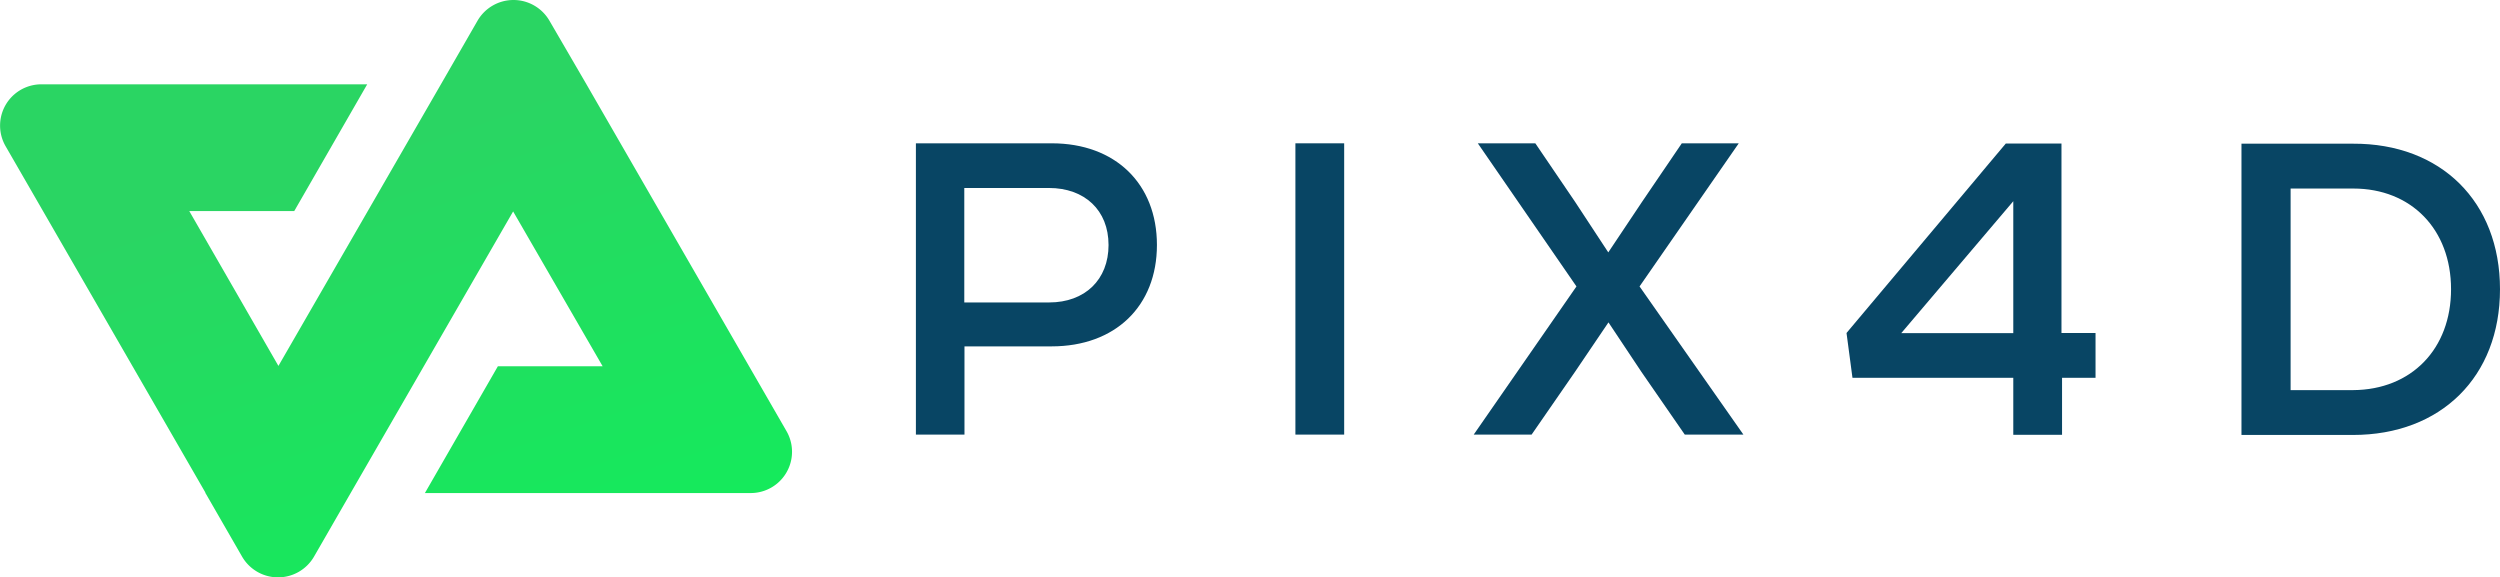
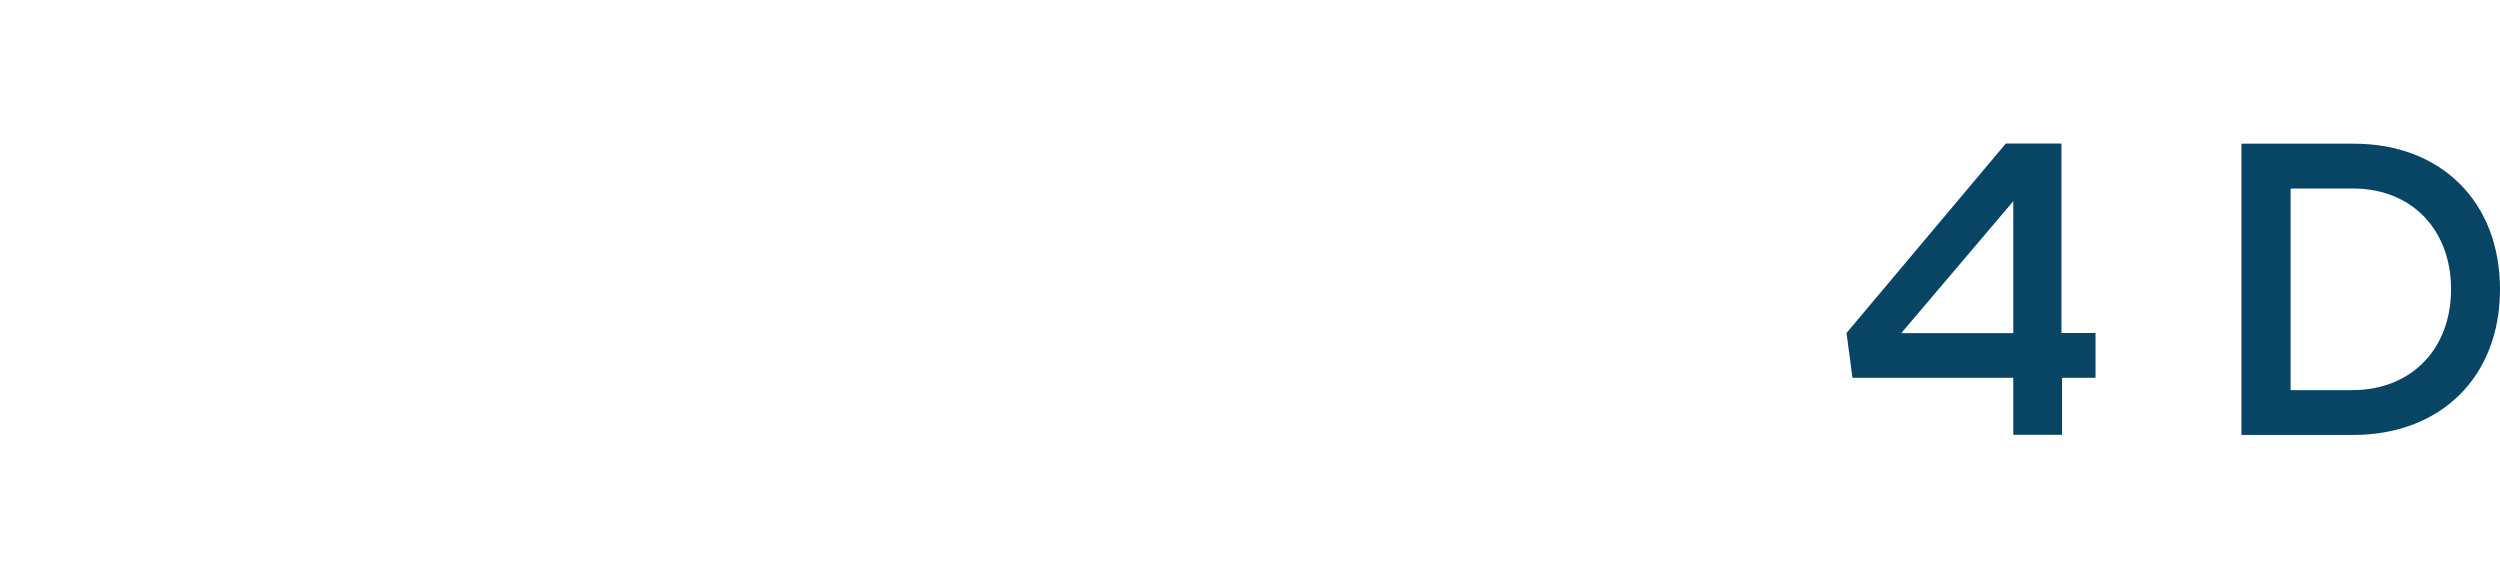
<svg xmlns="http://www.w3.org/2000/svg" width="809.759" height="187.008" viewBox="0 0 809.759 187.008">
  <defs>
    <linearGradient id="a" x1="0.185" y1="0.392" x2="0.81" y2="1.731" gradientUnits="objectBoundingBox">
      <stop offset="0" stop-color="#2ad563" />
      <stop offset="1" stop-color="#0f5" />
    </linearGradient>
  </defs>
  <g transform="translate(-117.625 -323.596)">
-     <path d="M90.671,460.216c0,19.834-13.5,32.856-34.122,32.856H28.335v28.576H12.6V427.3H56.609C77.227,427.3,90.671,440.442,90.671,460.216Zm-15.674,0C75,449,67.28,441.769,55.7,441.769H28.274v37.076H55.765C67.34,478.845,75,471.49,75,460.216Z" transform="translate(401.688 -57.284)" fill="#084564" />
-     <path d="M216.5,427.3h15.795v94.348H216.5Z" transform="translate(320.712 -57.284)" fill="#084564" />
-     <path d="M399.655,521.648h-18.99l-14.047-20.316L355.947,485.3,345.1,501.331l-14.047,20.316H312.3l33.278-47.988L313.626,427.3h18.628l12.9,18.99,10.731,16.338L366.8,446.29l12.9-18.99h18.448l-32.133,46.36Z" transform="translate(282.666 -57.284)" fill="#084564" />
    <path d="M593.444,503.3H582.411v18.448H566.616V503.3H514.529L512.6,488.771,564.2,427.4h18.026v61.371h11.032V503.3Zm-63.12-14.469h36.292V446.089Z" transform="translate(203.119 -57.323)" fill="#084564" />
    <path d="M808.537,474.643c0,28.335-19.111,47.2-47.626,47.2H724.8V427.5h36.111C789.427,427.379,808.537,446.309,808.537,474.643Zm-15.855,0c0-19.412-12.9-32.615-31.65-32.615H740.716v65.29h20.256C779.841,507.2,792.682,494,792.682,474.643Z" transform="translate(118.846 -57.363)" fill="#084564" />
-     <path d="M386.769,172.643,363.137,213.7h105.5a13.37,13.37,0,0,0,11.575-20.136L415.465,81.31l-12-20.618a13.461,13.461,0,0,0-23.27,0L368.322,81.31l-52.63,91.213-28.877-50.158h34L344.448,81.31h-105.5a13.37,13.37,0,0,0-11.575,20.136L292.06,213.578l-.121.121h.121v0l11.876,20.618a13.461,13.461,0,0,0,23.27,0L339.083,213.7l52.63-91.213,29,50.158H386.769Z" transform="translate(-107.884 269.596)" fill="url(#a)" />
  </g>
</svg>